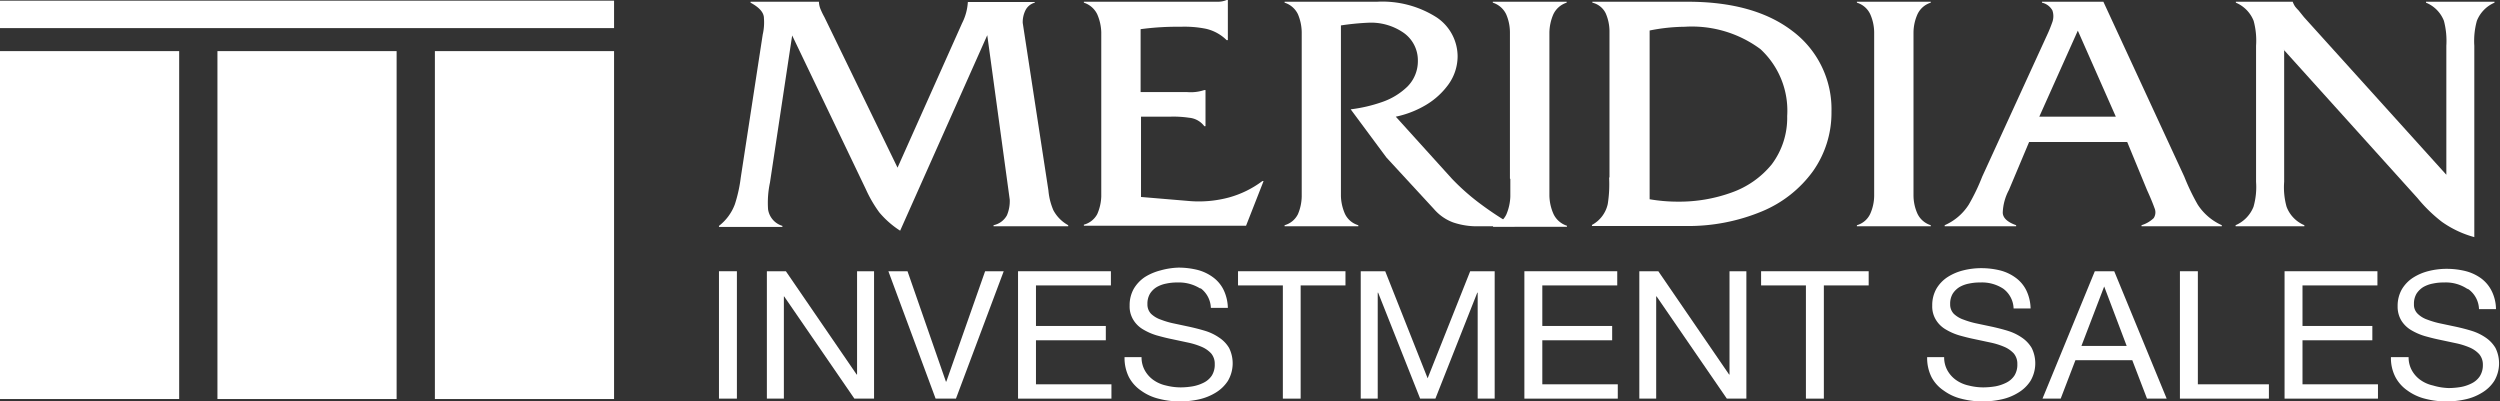
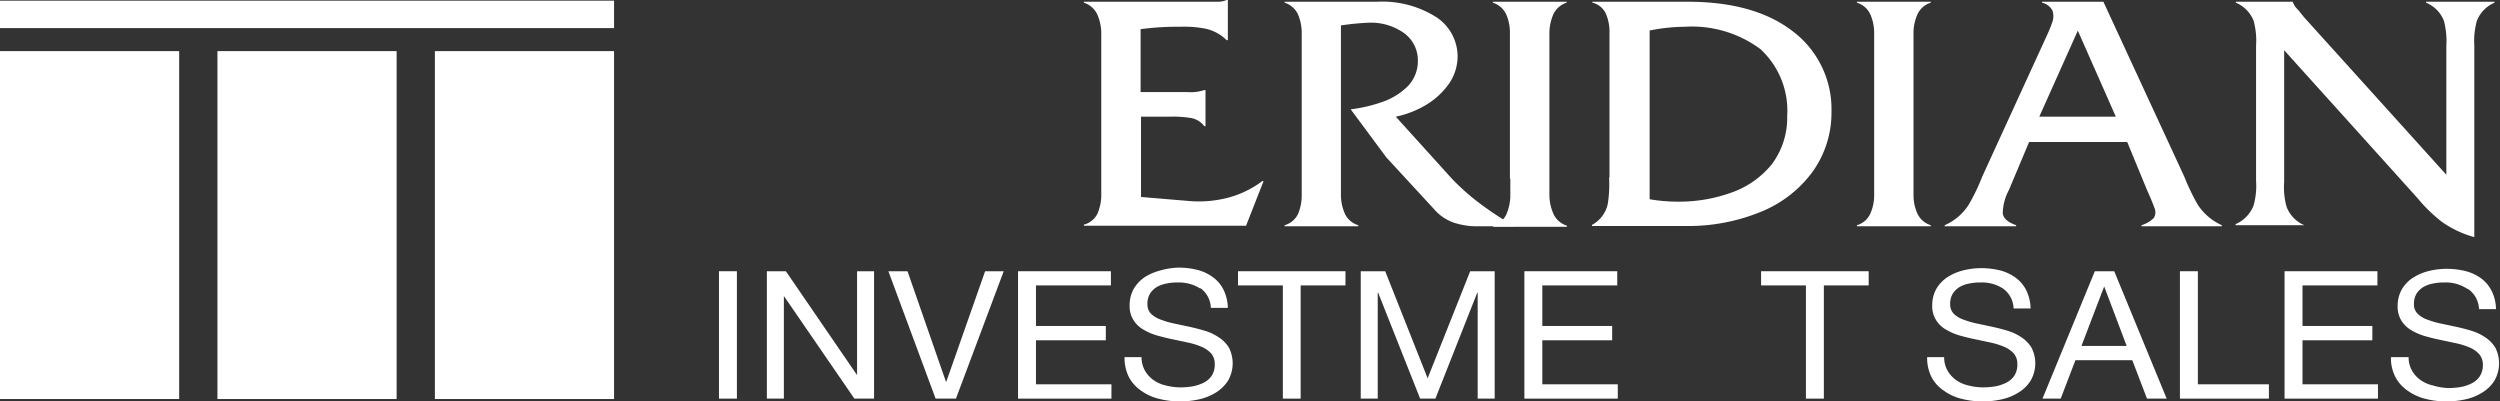
<svg xmlns="http://www.w3.org/2000/svg" viewBox="0 0 186.83 30">
  <rect x="0" y="0" width="186.83" height="30" fill="#333333" stroke="none" />
  <defs>
    <style>.cls-1{fill:none;}.cls-2{clip-path:url(#clip-path);}.cls-3,.cls-4{fill:#ffffff;}.cls-3{fill-rule:evenodd;}.cls-5{fill:#ffffff;}</style>
    <clipPath id="clip-path">
      <rect class="cls-1" width="186.83" height="30" />
    </clipPath>
  </defs>
  <title>Asset 3</title>
  <g id="Layer_2" data-name="Layer 2">
    <g id="Layer_1-2" data-name="Layer 1">
      <g class="cls-2">
-         <path class="cls-3" d="M67.07,12.54,71.9,1.73A4,4,0,0,0,72.33.15v0h5V.2a1.1,1.1,0,0,0-.71.6,2,2,0,0,0-.19.91l1.92,12.52a4.78,4.78,0,0,0,.37,1.48,2.74,2.74,0,0,0,1.11,1.12v.08H74.25v-.08a1.49,1.49,0,0,0,1-.74,2.72,2.72,0,0,0,.21-1.17L73.78,2.63,67.27,17.24a6.84,6.84,0,0,1-1.56-1.37,9.55,9.55,0,0,1-1-1.72L59.2,2.65l-1.66,11a7.16,7.16,0,0,0-.14,2,1.52,1.52,0,0,0,1.07,1.23v.08H53.73v-.08a3.63,3.63,0,0,0,1.19-1.62,10.68,10.68,0,0,0,.44-2L57,2.58a4,4,0,0,0,.09-1.22c0-.44-.37-.82-1-1.16V.13H61.2v0a1.59,1.59,0,0,0,.14.6,5.6,5.6,0,0,0,.27.55l5.46,11.24" />
        <path class="cls-3" d="M85.27,8.72v6l3.69.31a8.65,8.65,0,0,0,2.87-.27,7.44,7.44,0,0,0,2.51-1.23h.09l-1.31,3.34H81v-.08A1.6,1.6,0,0,0,82,16a3.55,3.55,0,0,0,.3-1.32c0-.48,0-.92,0-1.31V3.72c0-.4,0-.84,0-1.32A3.64,3.64,0,0,0,82,1.07,1.68,1.68,0,0,0,81,.2V.13H91A1.66,1.66,0,0,0,91.67,0h.09V3h-.09a3.22,3.22,0,0,0-1.55-.85A8.07,8.07,0,0,0,88.24,2a20.43,20.43,0,0,0-3,.18V6.88h3.46A3.22,3.22,0,0,0,90,6.73h.09v2.7H90a1.59,1.59,0,0,0-1.13-.63,8,8,0,0,0-1.46-.08H85.27" />
        <path class="cls-3" d="M96,.13h6.91a7.54,7.54,0,0,1,4.47,1.18,3.52,3.52,0,0,1,1.55,2.92,3.62,3.62,0,0,1-.67,2.06,5.61,5.61,0,0,1-1.69,1.55,7.33,7.33,0,0,1-2.26.88l4.18,4.62a16.75,16.75,0,0,0,2.19,1.93,24,24,0,0,0,2.52,1.64h-2.67a5.55,5.55,0,0,1-1.94-.29,3.5,3.5,0,0,1-1.43-1l-3.55-3.85-2.67-3.6a11.09,11.09,0,0,0,2.33-.54,5.08,5.08,0,0,0,1.91-1.16,2.69,2.69,0,0,0,.78-1.94,2.51,2.51,0,0,0-1.14-2.13,4.27,4.27,0,0,0-2.61-.7,19.06,19.06,0,0,0-2,.2V13.34c0,.4,0,.84,0,1.32a3.55,3.55,0,0,0,.3,1.32,1.59,1.59,0,0,0,1,.85v.08H96v-.08A1.59,1.59,0,0,0,97,16a3.54,3.54,0,0,0,.28-1.32c0-.48,0-.92,0-1.31V3.72c0-.4,0-.84,0-1.32A3.59,3.59,0,0,0,97,1.07,1.66,1.66,0,0,0,96,.2V.13" />
        <path class="cls-3" d="M112.84,13.34V3.72c0-.4,0-.84,0-1.32a3.4,3.4,0,0,0-.28-1.33,1.66,1.66,0,0,0-1-.87V.13h5.52V.2a1.65,1.65,0,0,0-1,.88,3.59,3.59,0,0,0-.29,1.33c0,.48,0,.92,0,1.31v9.62c0,.39,0,.83,0,1.3A3.54,3.54,0,0,0,116.1,16a1.67,1.67,0,0,0,1,.87v.08h-5.52v-.08a1.59,1.59,0,0,0,1-.86,3.75,3.75,0,0,0,.29-1.32c0-.48,0-.92,0-1.31" />
        <path class="cls-3" d="M123.28,2.24V14.89a12.38,12.38,0,0,0,2.12.18,11.48,11.48,0,0,0,4-.68,6.78,6.78,0,0,0,3-2.1,5.79,5.79,0,0,0,1.16-3.62,6.26,6.26,0,0,0-2-5A8.6,8.6,0,0,0,125.9,2a13.81,13.81,0,0,0-2.62.28m-3,11V3.62q0-.6,0-1.32A3.39,3.39,0,0,0,120,1a1.48,1.48,0,0,0-1-.8V.13h7.12q5,0,7.86,2.21a7.29,7.29,0,0,1,2.89,6,7.56,7.56,0,0,1-1.38,4.45,8.92,8.92,0,0,1-3.8,3,14.33,14.33,0,0,1-5.72,1.1h-7v-.08a2.34,2.34,0,0,0,1.18-1.56,9.41,9.41,0,0,0,.1-2" />
        <path class="cls-3" d="M140.06,13.34V3.72q0-.6,0-1.32a3.41,3.41,0,0,0-.29-1.33,1.61,1.61,0,0,0-1-.87V.13h5.52V.2a1.62,1.62,0,0,0-1,.88A3.41,3.41,0,0,0,143,2.41c0,.48,0,.92,0,1.31v9.62c0,.39,0,.83,0,1.3a3.36,3.36,0,0,0,.29,1.32,1.64,1.64,0,0,0,1,.87v.08h-5.52v-.08a1.57,1.57,0,0,0,1-.86,3.36,3.36,0,0,0,.29-1.32c0-.48,0-.92,0-1.31" />
        <path class="cls-3" d="M158.12,8.72l-2.84-6.43L152.4,8.72h5.72m.85,1.89h-7.33l-1.51,3.59a3.86,3.86,0,0,0-.46,1.68c0,.41.37.73,1,.95v.08h-5.34v-.08a4.05,4.05,0,0,0,1.8-1.54,14.84,14.84,0,0,0,1-2.08L153,2.58c.15-.32.27-.63.38-.94a1.33,1.33,0,0,0,0-.86A1.18,1.18,0,0,0,152.6.2V.13h4.59l6.05,13.08a16.18,16.18,0,0,0,1,2.08,4.17,4.17,0,0,0,1.8,1.54v.08h-6v-.08a2.28,2.28,0,0,0,.91-.53.79.79,0,0,0,.06-.75c-.11-.31-.29-.76-.56-1.35Z" />
-         <path class="cls-3" d="M170.7,3.72v9.87a5.4,5.4,0,0,0,.18,1.86,2.41,2.41,0,0,0,1.33,1.38v.08h-5.14v-.08a2.5,2.5,0,0,0,1.34-1.38,5.38,5.38,0,0,0,.19-1.86V3.42a5.65,5.65,0,0,0-.18-1.86A2.45,2.45,0,0,0,167.09.2V.13h4.25v0a1.5,1.5,0,0,0,.18.36,3,3,0,0,0,.25.28l.41.51,10.64,11.78V3.42a5.94,5.94,0,0,0-.18-1.86A2.41,2.41,0,0,0,181.3.2V.13h5.12V.2a2.46,2.46,0,0,0-1.32,1.36,5.64,5.64,0,0,0-.19,1.86v14.3a7.68,7.68,0,0,1-2.42-1.14,11.12,11.12,0,0,1-1.82-1.77l-10-11.09" />
+         <path class="cls-3" d="M170.7,3.72v9.87a5.4,5.4,0,0,0,.18,1.86,2.41,2.41,0,0,0,1.33,1.38h-5.14v-.08a2.5,2.5,0,0,0,1.34-1.38,5.38,5.38,0,0,0,.19-1.86V3.42a5.65,5.65,0,0,0-.18-1.86A2.45,2.45,0,0,0,167.09.2V.13h4.25v0a1.5,1.5,0,0,0,.18.36,3,3,0,0,0,.25.28l.41.51,10.64,11.78V3.42a5.94,5.94,0,0,0-.18-1.86A2.41,2.41,0,0,0,181.3.2V.13h5.12V.2a2.46,2.46,0,0,0-1.32,1.36,5.64,5.64,0,0,0-.19,1.86v14.3a7.68,7.68,0,0,1-2.42-1.14,11.12,11.12,0,0,1-1.82-1.77l-10-11.09" />
        <rect class="cls-4" x="53.73" y="20.27" width="1.34" height="9.52" />
        <polygon class="cls-4" points="58.73 20.27 64.02 27.99 64.05 27.99 64.05 20.27 65.32 20.27 65.32 29.79 63.85 29.79 58.6 22.15 58.58 22.15 58.58 29.79 57.31 29.79 57.31 20.27 58.73 20.27" />
        <polygon class="cls-4" points="69.92 29.79 66.39 20.27 67.82 20.27 70.69 28.52 70.72 28.52 73.62 20.27 75.01 20.27 71.44 29.79 69.92 29.79" />
        <polygon class="cls-4" points="83.02 20.27 83.02 21.33 77.42 21.33 77.42 24.36 82.64 24.36 82.64 25.43 77.42 25.43 77.42 28.72 83.06 28.72 83.06 29.79 76.08 29.79 76.08 20.27 83.02 20.27" />
        <path class="cls-4" d="M89.71,21.57A3,3,0,0,0,88,21.11a3.83,3.83,0,0,0-.83.08,2.28,2.28,0,0,0-.72.26,1.53,1.53,0,0,0-.51.5,1.46,1.46,0,0,0-.19.78,1,1,0,0,0,.27.72,2,2,0,0,0,.74.44,6.06,6.06,0,0,0,1,.29l1.17.25c.4.09.79.19,1.18.31a3.77,3.77,0,0,1,1,.49,2.37,2.37,0,0,1,.74.77,2.59,2.59,0,0,1-.09,2.47,2.86,2.86,0,0,1-.92.88,4.1,4.1,0,0,1-1.26.5,6.57,6.57,0,0,1-1.39.15,6.3,6.3,0,0,1-1.59-.2,3.78,3.78,0,0,1-1.33-.61,2.84,2.84,0,0,1-.9-1,3.19,3.19,0,0,1-.33-1.5h1.27a2,2,0,0,0,.25,1,2.18,2.18,0,0,0,.64.71,2.59,2.59,0,0,0,.94.41,4.48,4.48,0,0,0,1.1.14,5.47,5.47,0,0,0,.9-.08,3,3,0,0,0,.83-.28,1.56,1.56,0,0,0,.59-.52,1.53,1.53,0,0,0,.22-.86,1.19,1.19,0,0,0-.27-.8,2.1,2.1,0,0,0-.73-.5,5.55,5.55,0,0,0-1-.31l-1.17-.25c-.4-.08-.79-.18-1.18-.29a4.38,4.38,0,0,1-1-.44,2.07,2.07,0,0,1-.73-.71,1.91,1.91,0,0,1-.28-1.08,2.49,2.49,0,0,1,.31-1.25,2.73,2.73,0,0,1,.82-.87,4.09,4.09,0,0,1,1.17-.5A5.55,5.55,0,0,1,88.06,20a5.9,5.9,0,0,1,1.43.17,3.37,3.37,0,0,1,1.16.55,2.57,2.57,0,0,1,.79.94,3.27,3.27,0,0,1,.32,1.35H90.49a1.91,1.91,0,0,0-.78-1.48" />
        <polygon class="cls-4" points="92.52 21.33 92.52 20.27 100.55 20.27 100.55 21.33 97.2 21.33 97.2 29.79 95.87 29.79 95.87 21.33 92.52 21.33" />
        <polygon class="cls-4" points="103.52 20.27 106.69 28.27 109.87 20.27 111.7 20.27 111.7 29.79 110.43 29.79 110.43 21.87 110.4 21.87 107.27 29.79 106.13 29.79 102.99 21.87 102.96 21.87 102.96 29.79 101.69 29.79 101.69 20.27 103.52 20.27" />
        <polygon class="cls-4" points="120.86 20.27 120.86 21.33 115.26 21.33 115.26 24.36 120.48 24.36 120.48 25.43 115.26 25.43 115.26 28.72 120.9 28.72 120.9 29.79 113.92 29.79 113.92 20.27 120.86 20.27" />
-         <polygon class="cls-4" points="123.93 20.27 129.22 27.99 129.25 27.99 129.25 20.27 130.51 20.27 130.51 29.79 129.05 29.79 123.8 22.15 123.77 22.15 123.77 29.79 122.51 29.79 122.51 20.27 123.93 20.27" />
        <polygon class="cls-4" points="131.61 21.33 131.61 20.27 139.65 20.27 139.65 21.33 136.3 21.33 136.3 29.79 134.96 29.79 134.96 21.33 131.61 21.33" />
        <path class="cls-4" d="M149.7,21.57a2.9,2.9,0,0,0-1.71-.46,3.83,3.83,0,0,0-.83.08,2.28,2.28,0,0,0-.72.26,1.62,1.62,0,0,0-.51.5,1.46,1.46,0,0,0-.19.78,1,1,0,0,0,.27.72,2,2,0,0,0,.74.44,6.34,6.34,0,0,0,1,.29l1.18.25c.39.09.79.19,1.17.31a3.83,3.83,0,0,1,1,.49,2.44,2.44,0,0,1,.73.77,2.59,2.59,0,0,1-.09,2.47,2.77,2.77,0,0,1-.92.88,3.91,3.91,0,0,1-1.26.5,6.55,6.55,0,0,1-1.38.15,6.32,6.32,0,0,1-1.6-.2,3.73,3.73,0,0,1-1.32-.61,2.77,2.77,0,0,1-.91-1,3.19,3.19,0,0,1-.33-1.5h1.27a2,2,0,0,0,.25,1,2.18,2.18,0,0,0,.64.71,2.59,2.59,0,0,0,.94.41,4.48,4.48,0,0,0,1.1.14,5.69,5.69,0,0,0,.91-.08,3.05,3.05,0,0,0,.82-.28,1.56,1.56,0,0,0,.59-.52,1.53,1.53,0,0,0,.22-.86,1.19,1.19,0,0,0-.27-.8,2.1,2.1,0,0,0-.73-.5,5.55,5.55,0,0,0-1-.31l-1.17-.25c-.4-.08-.79-.18-1.18-.29a4.38,4.38,0,0,1-1-.44,2.07,2.07,0,0,1-.73-.71,1.91,1.91,0,0,1-.28-1.08,2.49,2.49,0,0,1,.31-1.25,2.65,2.65,0,0,1,.83-.87,3.92,3.92,0,0,1,1.16-.5,5.55,5.55,0,0,1,1.35-.17,5.9,5.9,0,0,1,1.43.17,3.37,3.37,0,0,1,1.16.55,2.57,2.57,0,0,1,.79.94,3.27,3.27,0,0,1,.32,1.35h-1.27a1.91,1.91,0,0,0-.78-1.48" />
        <path class="cls-4" d="M158,20.27l3.92,9.52h-1.47l-1.1-2.87H155.1L154,29.79h-1.36l3.91-9.52Zm.93,5.58-1.68-4.44h0l-1.7,4.44Z" />
        <polygon class="cls-4" points="164.25 20.27 164.25 28.72 169.56 28.72 169.56 29.79 162.91 29.79 162.91 20.27 164.25 20.27" />
        <polygon class="cls-4" points="177.67 20.27 177.67 21.33 172.07 21.33 172.07 24.36 177.29 24.36 177.29 25.43 172.07 25.43 172.07 28.72 177.71 28.72 177.71 29.79 170.73 29.79 170.73 20.27 177.67 20.27" />
        <path class="cls-4" d="M184.36,21.57a2.9,2.9,0,0,0-1.71-.46,3.83,3.83,0,0,0-.83.08,2.28,2.28,0,0,0-.72.26,1.62,1.62,0,0,0-.51.5,1.46,1.46,0,0,0-.19.78.94.94,0,0,0,.28.72,1.92,1.92,0,0,0,.73.44,6.34,6.34,0,0,0,1,.29l1.18.25c.4.09.79.19,1.17.31a3.83,3.83,0,0,1,1,.49,2.44,2.44,0,0,1,.73.77,2.59,2.59,0,0,1-.09,2.47,2.77,2.77,0,0,1-.92.88,3.91,3.91,0,0,1-1.26.5,6.48,6.48,0,0,1-1.38.15,6.32,6.32,0,0,1-1.6-.2,3.81,3.81,0,0,1-1.32-.61,2.84,2.84,0,0,1-.9-1,3.08,3.08,0,0,1-.34-1.5H180a2,2,0,0,0,.25,1,2.18,2.18,0,0,0,.64.71,2.59,2.59,0,0,0,.94.41A4.48,4.48,0,0,0,183,29a5.69,5.69,0,0,0,.91-.08,2.94,2.94,0,0,0,.82-.28,1.56,1.56,0,0,0,.59-.52,1.53,1.53,0,0,0,.23-.86,1.2,1.2,0,0,0-.28-.8,2.1,2.1,0,0,0-.73-.5,5.55,5.55,0,0,0-1-.31l-1.17-.25c-.4-.08-.79-.18-1.18-.29a4.57,4.57,0,0,1-1-.44,2.16,2.16,0,0,1-.73-.71,2,2,0,0,1-.28-1.08,2.49,2.49,0,0,1,.31-1.25,2.65,2.65,0,0,1,.83-.87,3.92,3.92,0,0,1,1.16-.5,5.55,5.55,0,0,1,1.35-.17,5.9,5.9,0,0,1,1.43.17,3.42,3.42,0,0,1,1.17.55,2.64,2.64,0,0,1,.78.94,3.12,3.12,0,0,1,.32,1.35h-1.27a1.91,1.91,0,0,0-.78-1.48" />
        <path class="cls-5" d="M16.25,3.82H29.64v26H16.25ZM0,3.82H13.39v26H0ZM0,.05H45.89V2.1H0ZM32.5,3.82H45.89v26H32.5Z" />
      </g>
    </g>
  </g>
</svg>